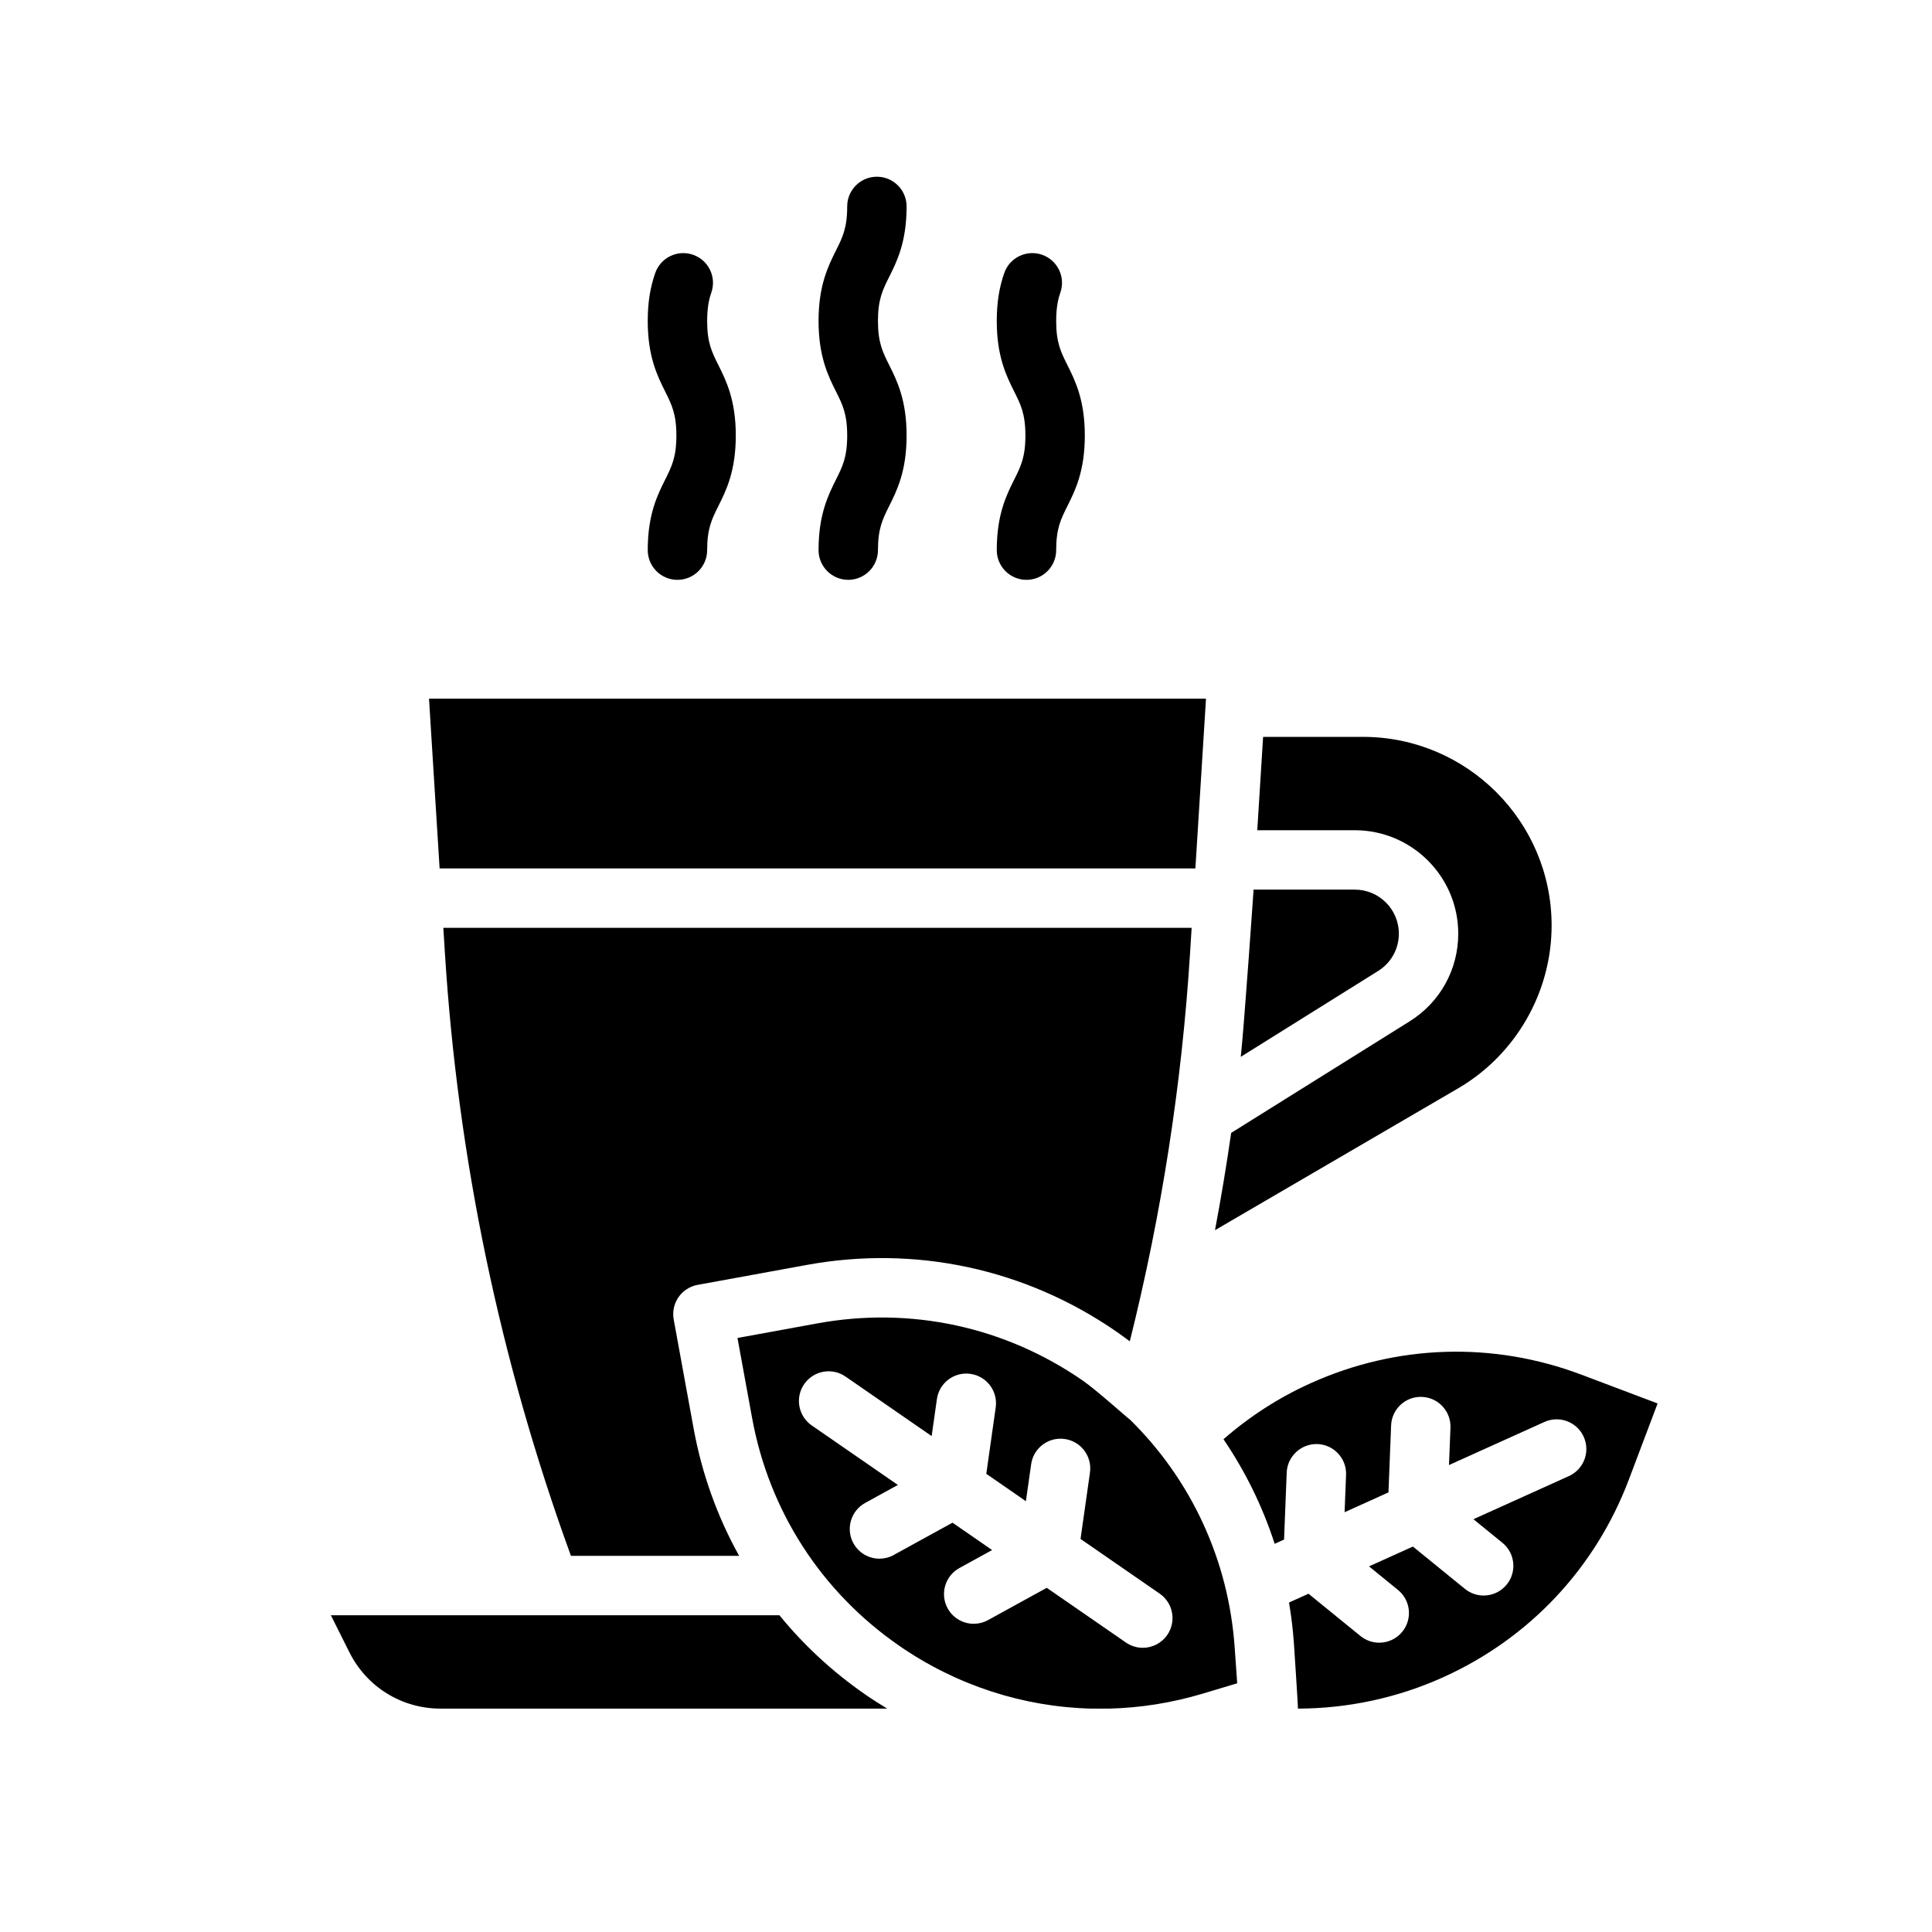
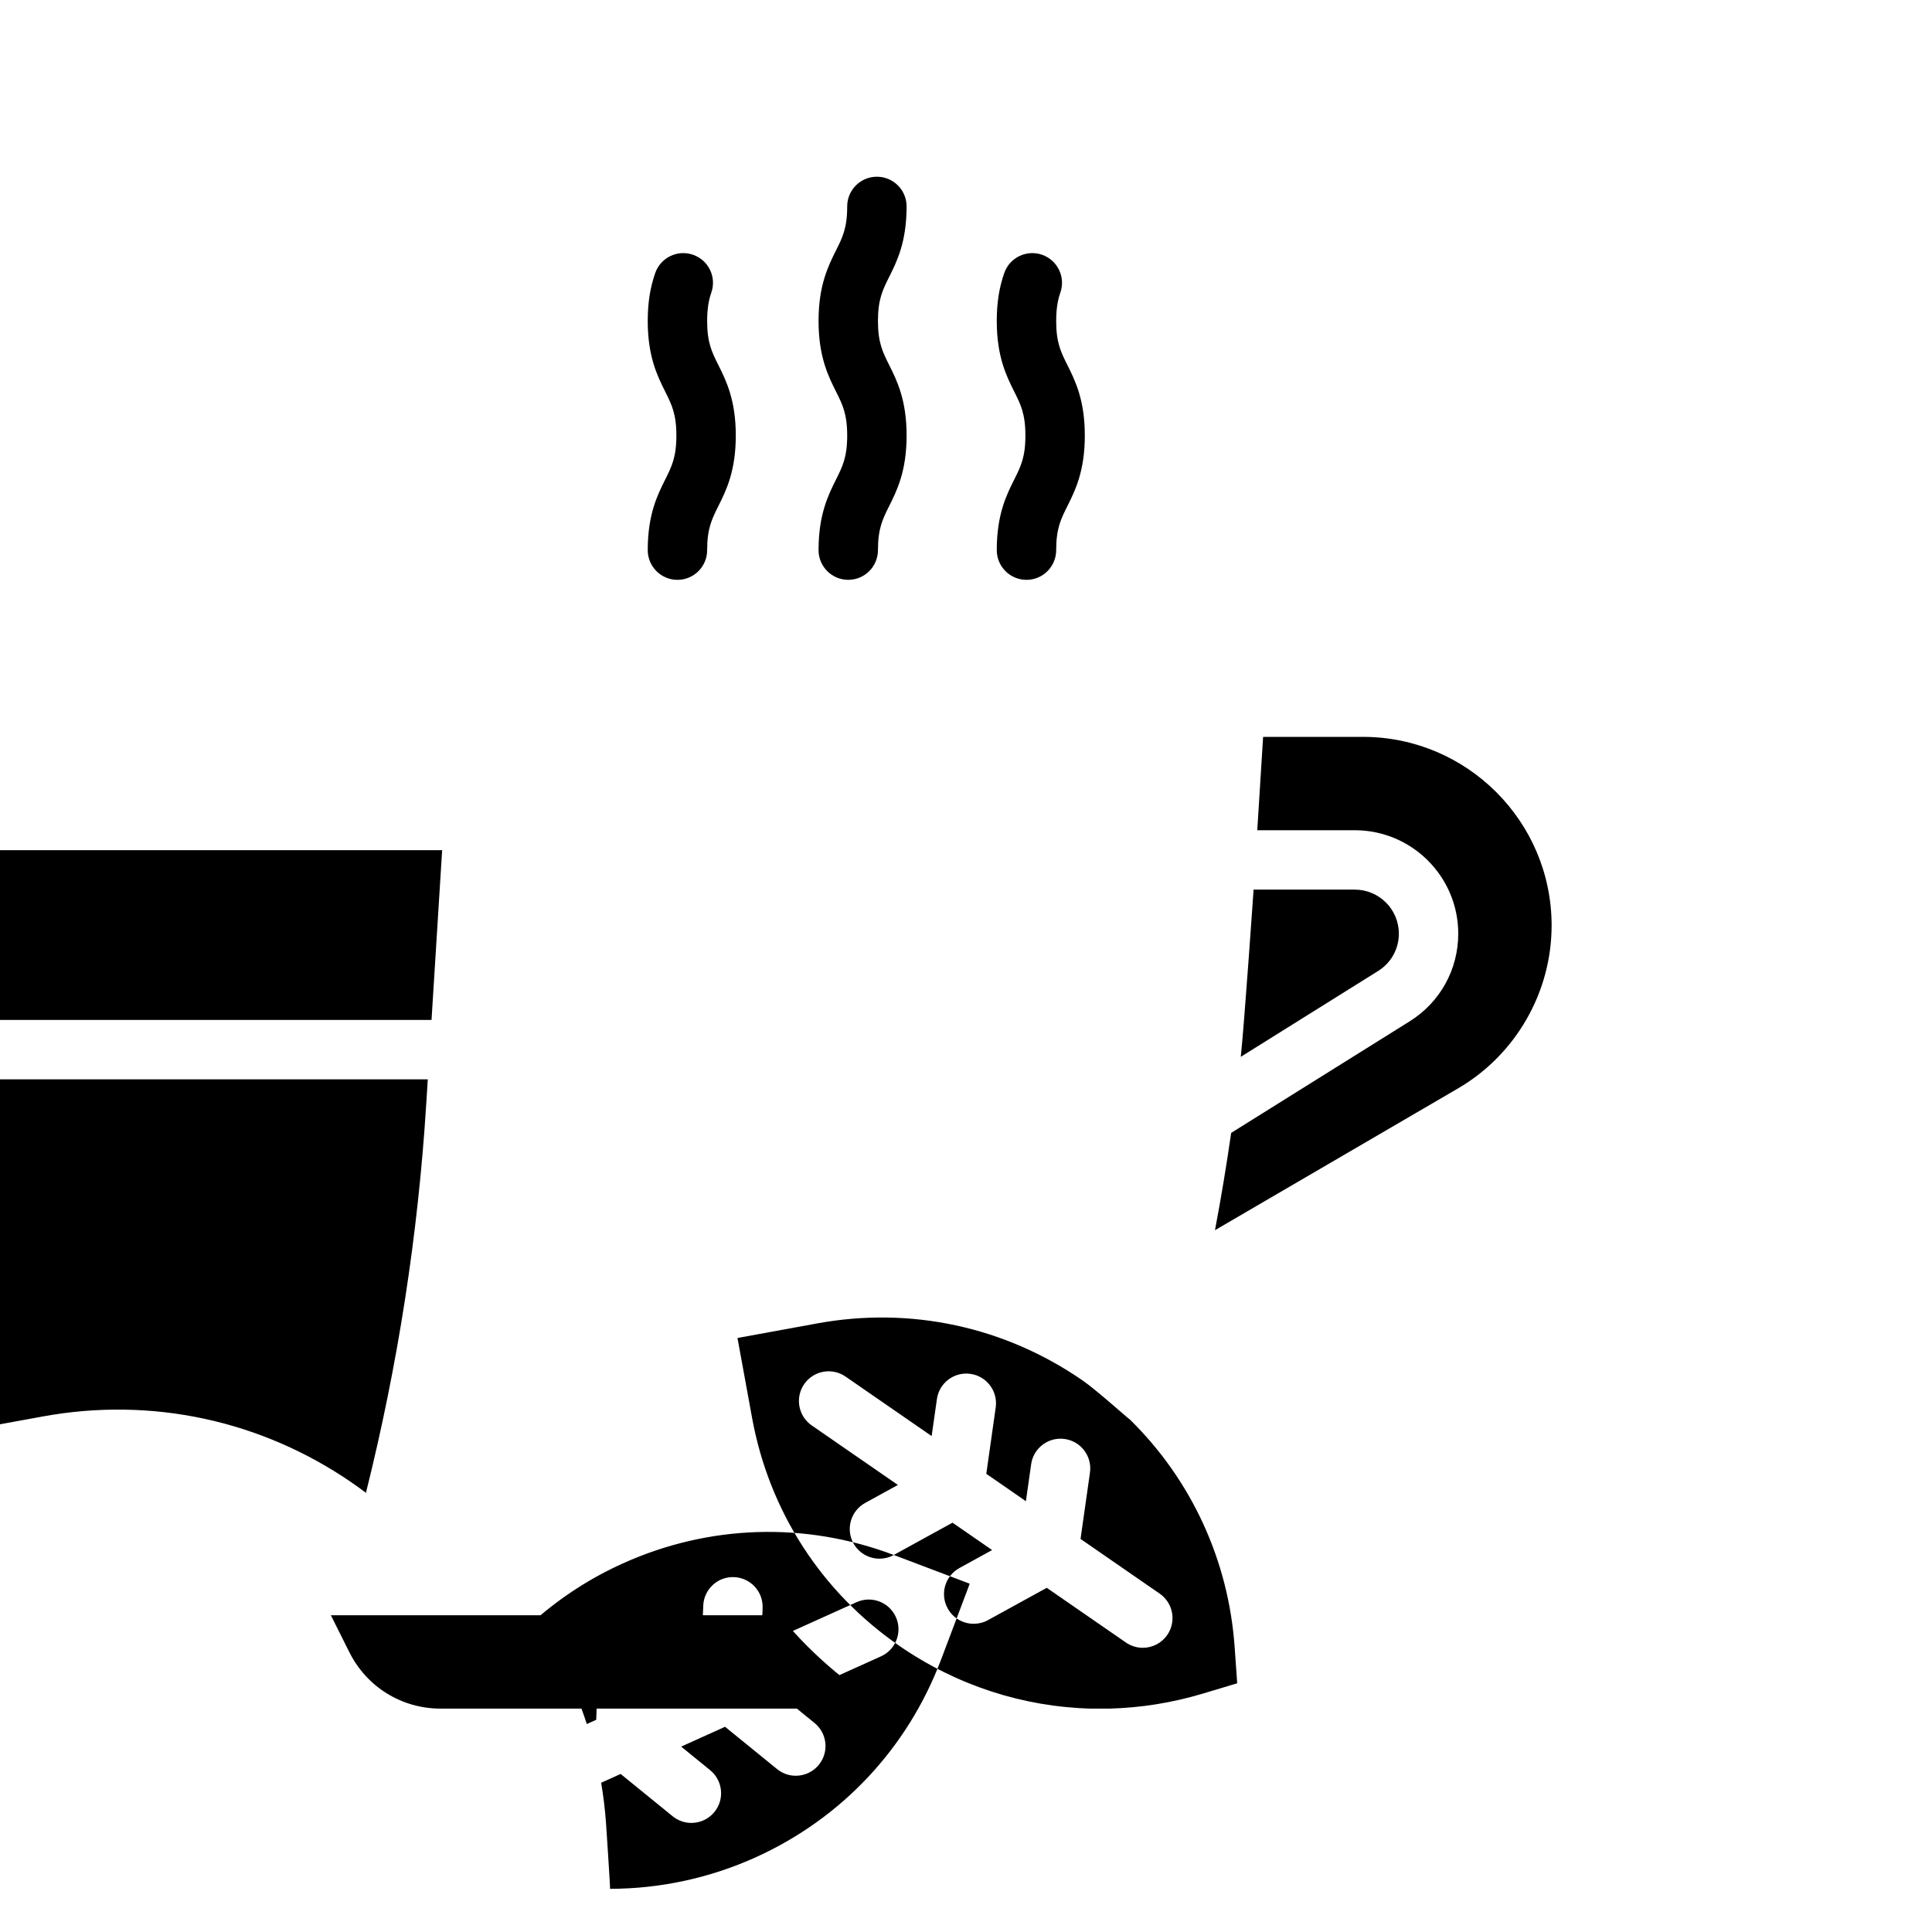
<svg xmlns="http://www.w3.org/2000/svg" fill="#000000" width="800px" height="800px" version="1.1" viewBox="144 144 512 512">
-   <path d="m365.55 271.09c1.723-3.441 2.965-5.93 2.965-11.66 0-5.734-1.242-8.219-2.965-11.664-2.062-4.121-4.625-9.254-4.625-18.703 0-9.449 2.566-14.578 4.625-18.699 1.723-3.441 2.965-5.93 2.965-11.66 0-4.348 3.523-7.871 7.871-7.871 4.348 0 7.871 3.523 7.871 7.871 0 9.449-2.566 14.578-4.625 18.699-1.723 3.441-2.965 5.93-2.965 11.66 0 5.731 1.242 8.219 2.965 11.66 2.062 4.121 4.625 9.254 4.625 18.703s-2.566 14.578-4.625 18.703c-1.723 3.441-2.965 5.93-2.965 11.66 0 4.348-3.523 7.871-7.871 7.871-4.348 0-7.871-3.523-7.871-7.871 0-9.449 2.566-14.578 4.625-18.703zm-49.891 18.703c0 4.348 3.523 7.871 7.871 7.871s7.871-3.523 7.871-7.871c0-5.734 1.242-8.219 2.965-11.66 2.062-4.121 4.625-9.254 4.625-18.703s-2.566-14.582-4.625-18.703c-1.723-3.441-2.965-5.93-2.965-11.66 0-3.914 0.629-6.164 1.102-7.516 1.438-4.102-0.723-8.594-4.828-10.031-4.102-1.438-8.594 0.723-10.031 4.828-1.355 3.871-1.988 7.914-1.988 12.719 0 9.449 2.566 14.578 4.625 18.703 1.723 3.441 2.965 5.93 2.965 11.664 0 5.734-1.242 8.219-2.965 11.66-2.062 4.121-4.625 9.254-4.625 18.703zm92.496 0c0 4.348 3.523 7.871 7.871 7.871 4.348 0 7.871-3.523 7.871-7.871 0-5.734 1.242-8.219 2.965-11.66 2.062-4.121 4.625-9.254 4.625-18.703s-2.566-14.582-4.625-18.703c-1.723-3.441-2.965-5.93-2.965-11.66 0-3.914 0.629-6.164 1.102-7.516 1.438-4.102-0.723-8.594-4.828-10.031-4.098-1.438-8.594 0.723-10.031 4.828-1.355 3.871-1.988 7.914-1.988 12.719 0 9.449 2.566 14.578 4.625 18.703 1.723 3.441 2.965 5.93 2.965 11.664 0 5.734-1.242 8.219-2.965 11.66-2.062 4.121-4.625 9.254-4.625 18.703zm57.828 180.22 64.41-37.574c15.297-8.922 24.801-25.469 24.801-43.176 0-27.562-22.426-49.984-49.988-49.984h-26.469l-1.547 24.742h25.855c15.113 0 27.406 12.297 27.406 27.406 0 9.512-4.816 18.199-12.883 23.242l-47.297 29.562c-1.238 8.625-2.668 17.223-4.289 25.785zm48.727-78.59c0-6.43-5.231-11.664-11.664-11.664h-26.836s-2.434 35.438-3.394 44.312l36.414-22.758c3.434-2.144 5.481-5.844 5.481-9.891zm-278.12 190.44c4.606 9.215 13.867 14.938 24.168 14.938h118.36c-1.945-1.176-3.871-2.398-5.758-3.703-8.676-5.996-16.32-13.082-22.805-21.039l-118.87 0.004 4.902 9.805zm145.72-1.715c-20.641-14.262-34.492-35.707-39-60.387l-3.871-21.18 21.18-3.871c24.676-4.512 49.637 0.863 70.277 15.125 3.769 2.606 11.805 9.879 12.574 10.391 16.195 15.914 26.102 37.176 27.727 60.305l0.672 9.559-9.18 2.754c-8.16 2.445-16.477 3.75-24.762 3.961h-4.762c-17.977-0.465-35.605-6.117-50.855-16.652zm-1.457-24.066 15.57-8.555 10.5 7.254-8.672 4.766c-3.809 2.094-5.203 6.879-3.109 10.691 1.434 2.609 4.125 4.082 6.906 4.082 1.281 0 2.582-0.312 3.785-0.973l15.57-8.559 20.977 14.496c1.367 0.945 2.926 1.398 4.469 1.398 2.496 0 4.957-1.188 6.484-3.398 2.473-3.578 1.574-8.48-2-10.953l-20.977-14.496 2.496-17.59c0.609-4.305-2.383-8.289-6.688-8.898-4.305-0.613-8.289 2.383-8.898 6.688l-1.391 9.797-10.496-7.254 2.496-17.59c0.609-4.305-2.383-8.289-6.688-8.898-4.312-0.617-8.289 2.383-8.898 6.688l-1.391 9.797-22.828-15.773c-3.574-2.469-8.48-1.574-10.949 2-2.473 3.578-1.574 8.48 2 10.953l22.828 15.773-8.672 4.766c-3.809 2.094-5.203 6.879-3.109 10.691 1.434 2.609 4.125 4.082 6.906 4.082 1.281 0 2.582-0.312 3.785-0.973zm202.43-40.152-20.141-7.609c-23.469-8.867-48.988-8.062-71.848 2.266-8.418 3.801-16.145 8.789-23.062 14.828 5.805 8.523 10.371 17.844 13.57 27.711l2.488-1.125 0.699-17.754c0.172-4.344 3.867-7.715 8.176-7.555 4.344 0.172 7.727 3.832 7.555 8.176l-0.391 9.887 11.629-5.254 0.699-17.754c0.172-4.344 3.84-7.742 8.176-7.555 4.344 0.172 7.727 3.832 7.555 8.176l-0.391 9.887 25.289-11.422c3.961-1.789 8.625-0.027 10.414 3.934 1.789 3.961 0.027 8.625-3.934 10.414l-25.289 11.422 7.676 6.246c3.371 2.742 3.883 7.703 1.141 11.074-1.559 1.914-3.824 2.906-6.113 2.906-1.746 0-3.504-0.578-4.965-1.766l-13.781-11.211-11.629 5.254 7.676 6.246c3.371 2.742 3.883 7.703 1.141 11.074-1.559 1.914-3.824 2.906-6.113 2.906-1.746 0-3.504-0.578-4.965-1.766l-13.781-11.211-5.164 2.332c0.598 3.539 1.035 7.121 1.293 10.746 0 0 1.129 16.867 1.066 17.367 13.238-0.023 26.379-2.836 38.504-8.312 22.863-10.324 40.34-28.938 49.207-52.406l7.609-20.141zm-254.42-31.422 28.926-5.285c28.812-5.266 57.957 1.004 82.055 17.66 1.211 0.836 2.394 1.703 3.562 2.582 8.438-33.746 13.812-68.344 15.98-103.04l0.41-6.543h-198.31l0.41 6.543c3.418 54.684 14.668 108.44 33.41 159.89h44.574c-5.769-10.363-9.863-21.715-12.059-33.727l-5.285-28.922c-0.375-2.055 0.082-4.172 1.27-5.891s3.008-2.894 5.059-3.269zm-68.363-110.37h200.29l2.812-44.984h-205.91z" />
+   <path d="m365.55 271.09c1.723-3.441 2.965-5.93 2.965-11.66 0-5.734-1.242-8.219-2.965-11.664-2.062-4.121-4.625-9.254-4.625-18.703 0-9.449 2.566-14.578 4.625-18.699 1.723-3.441 2.965-5.93 2.965-11.66 0-4.348 3.523-7.871 7.871-7.871 4.348 0 7.871 3.523 7.871 7.871 0 9.449-2.566 14.578-4.625 18.699-1.723 3.441-2.965 5.93-2.965 11.66 0 5.731 1.242 8.219 2.965 11.66 2.062 4.121 4.625 9.254 4.625 18.703s-2.566 14.578-4.625 18.703c-1.723 3.441-2.965 5.93-2.965 11.66 0 4.348-3.523 7.871-7.871 7.871-4.348 0-7.871-3.523-7.871-7.871 0-9.449 2.566-14.578 4.625-18.703zm-49.891 18.703c0 4.348 3.523 7.871 7.871 7.871s7.871-3.523 7.871-7.871c0-5.734 1.242-8.219 2.965-11.66 2.062-4.121 4.625-9.254 4.625-18.703s-2.566-14.582-4.625-18.703c-1.723-3.441-2.965-5.93-2.965-11.66 0-3.914 0.629-6.164 1.102-7.516 1.438-4.102-0.723-8.594-4.828-10.031-4.102-1.438-8.594 0.723-10.031 4.828-1.355 3.871-1.988 7.914-1.988 12.719 0 9.449 2.566 14.578 4.625 18.703 1.723 3.441 2.965 5.93 2.965 11.664 0 5.734-1.242 8.219-2.965 11.66-2.062 4.121-4.625 9.254-4.625 18.703zm92.496 0c0 4.348 3.523 7.871 7.871 7.871 4.348 0 7.871-3.523 7.871-7.871 0-5.734 1.242-8.219 2.965-11.66 2.062-4.121 4.625-9.254 4.625-18.703s-2.566-14.582-4.625-18.703c-1.723-3.441-2.965-5.93-2.965-11.66 0-3.914 0.629-6.164 1.102-7.516 1.438-4.102-0.723-8.594-4.828-10.031-4.098-1.438-8.594 0.723-10.031 4.828-1.355 3.871-1.988 7.914-1.988 12.719 0 9.449 2.566 14.578 4.625 18.703 1.723 3.441 2.965 5.93 2.965 11.664 0 5.734-1.242 8.219-2.965 11.66-2.062 4.121-4.625 9.254-4.625 18.703zm57.828 180.22 64.41-37.574c15.297-8.922 24.801-25.469 24.801-43.176 0-27.562-22.426-49.984-49.988-49.984h-26.469l-1.547 24.742h25.855c15.113 0 27.406 12.297 27.406 27.406 0 9.512-4.816 18.199-12.883 23.242l-47.297 29.562c-1.238 8.625-2.668 17.223-4.289 25.785zm48.727-78.59c0-6.43-5.231-11.664-11.664-11.664h-26.836s-2.434 35.438-3.394 44.312l36.414-22.758c3.434-2.144 5.481-5.844 5.481-9.891zm-278.12 190.44c4.606 9.215 13.867 14.938 24.168 14.938h118.36c-1.945-1.176-3.871-2.398-5.758-3.703-8.676-5.996-16.32-13.082-22.805-21.039l-118.87 0.004 4.902 9.805zm145.72-1.715c-20.641-14.262-34.492-35.707-39-60.387l-3.871-21.18 21.18-3.871c24.676-4.512 49.637 0.863 70.277 15.125 3.769 2.606 11.805 9.879 12.574 10.391 16.195 15.914 26.102 37.176 27.727 60.305l0.672 9.559-9.18 2.754c-8.16 2.445-16.477 3.75-24.762 3.961h-4.762c-17.977-0.465-35.605-6.117-50.855-16.652zm-1.457-24.066 15.57-8.555 10.5 7.254-8.672 4.766c-3.809 2.094-5.203 6.879-3.109 10.691 1.434 2.609 4.125 4.082 6.906 4.082 1.281 0 2.582-0.312 3.785-0.973l15.57-8.559 20.977 14.496c1.367 0.945 2.926 1.398 4.469 1.398 2.496 0 4.957-1.188 6.484-3.398 2.473-3.578 1.574-8.48-2-10.953l-20.977-14.496 2.496-17.59c0.609-4.305-2.383-8.289-6.688-8.898-4.305-0.613-8.289 2.383-8.898 6.688l-1.391 9.797-10.496-7.254 2.496-17.59c0.609-4.305-2.383-8.289-6.688-8.898-4.312-0.617-8.289 2.383-8.898 6.688l-1.391 9.797-22.828-15.773c-3.574-2.469-8.48-1.574-10.949 2-2.473 3.578-1.574 8.48 2 10.953l22.828 15.773-8.672 4.766c-3.809 2.094-5.203 6.879-3.109 10.691 1.434 2.609 4.125 4.082 6.906 4.082 1.281 0 2.582-0.312 3.785-0.973zc-23.469-8.867-48.988-8.062-71.848 2.266-8.418 3.801-16.145 8.789-23.062 14.828 5.805 8.523 10.371 17.844 13.57 27.711l2.488-1.125 0.699-17.754c0.172-4.344 3.867-7.715 8.176-7.555 4.344 0.172 7.727 3.832 7.555 8.176l-0.391 9.887 11.629-5.254 0.699-17.754c0.172-4.344 3.84-7.742 8.176-7.555 4.344 0.172 7.727 3.832 7.555 8.176l-0.391 9.887 25.289-11.422c3.961-1.789 8.625-0.027 10.414 3.934 1.789 3.961 0.027 8.625-3.934 10.414l-25.289 11.422 7.676 6.246c3.371 2.742 3.883 7.703 1.141 11.074-1.559 1.914-3.824 2.906-6.113 2.906-1.746 0-3.504-0.578-4.965-1.766l-13.781-11.211-11.629 5.254 7.676 6.246c3.371 2.742 3.883 7.703 1.141 11.074-1.559 1.914-3.824 2.906-6.113 2.906-1.746 0-3.504-0.578-4.965-1.766l-13.781-11.211-5.164 2.332c0.598 3.539 1.035 7.121 1.293 10.746 0 0 1.129 16.867 1.066 17.367 13.238-0.023 26.379-2.836 38.504-8.312 22.863-10.324 40.34-28.938 49.207-52.406l7.609-20.141zm-254.42-31.422 28.926-5.285c28.812-5.266 57.957 1.004 82.055 17.66 1.211 0.836 2.394 1.703 3.562 2.582 8.438-33.746 13.812-68.344 15.98-103.04l0.41-6.543h-198.31l0.41 6.543c3.418 54.684 14.668 108.44 33.41 159.89h44.574c-5.769-10.363-9.863-21.715-12.059-33.727l-5.285-28.922c-0.375-2.055 0.082-4.172 1.27-5.891s3.008-2.894 5.059-3.269zm-68.363-110.37h200.29l2.812-44.984h-205.91z" />
</svg>